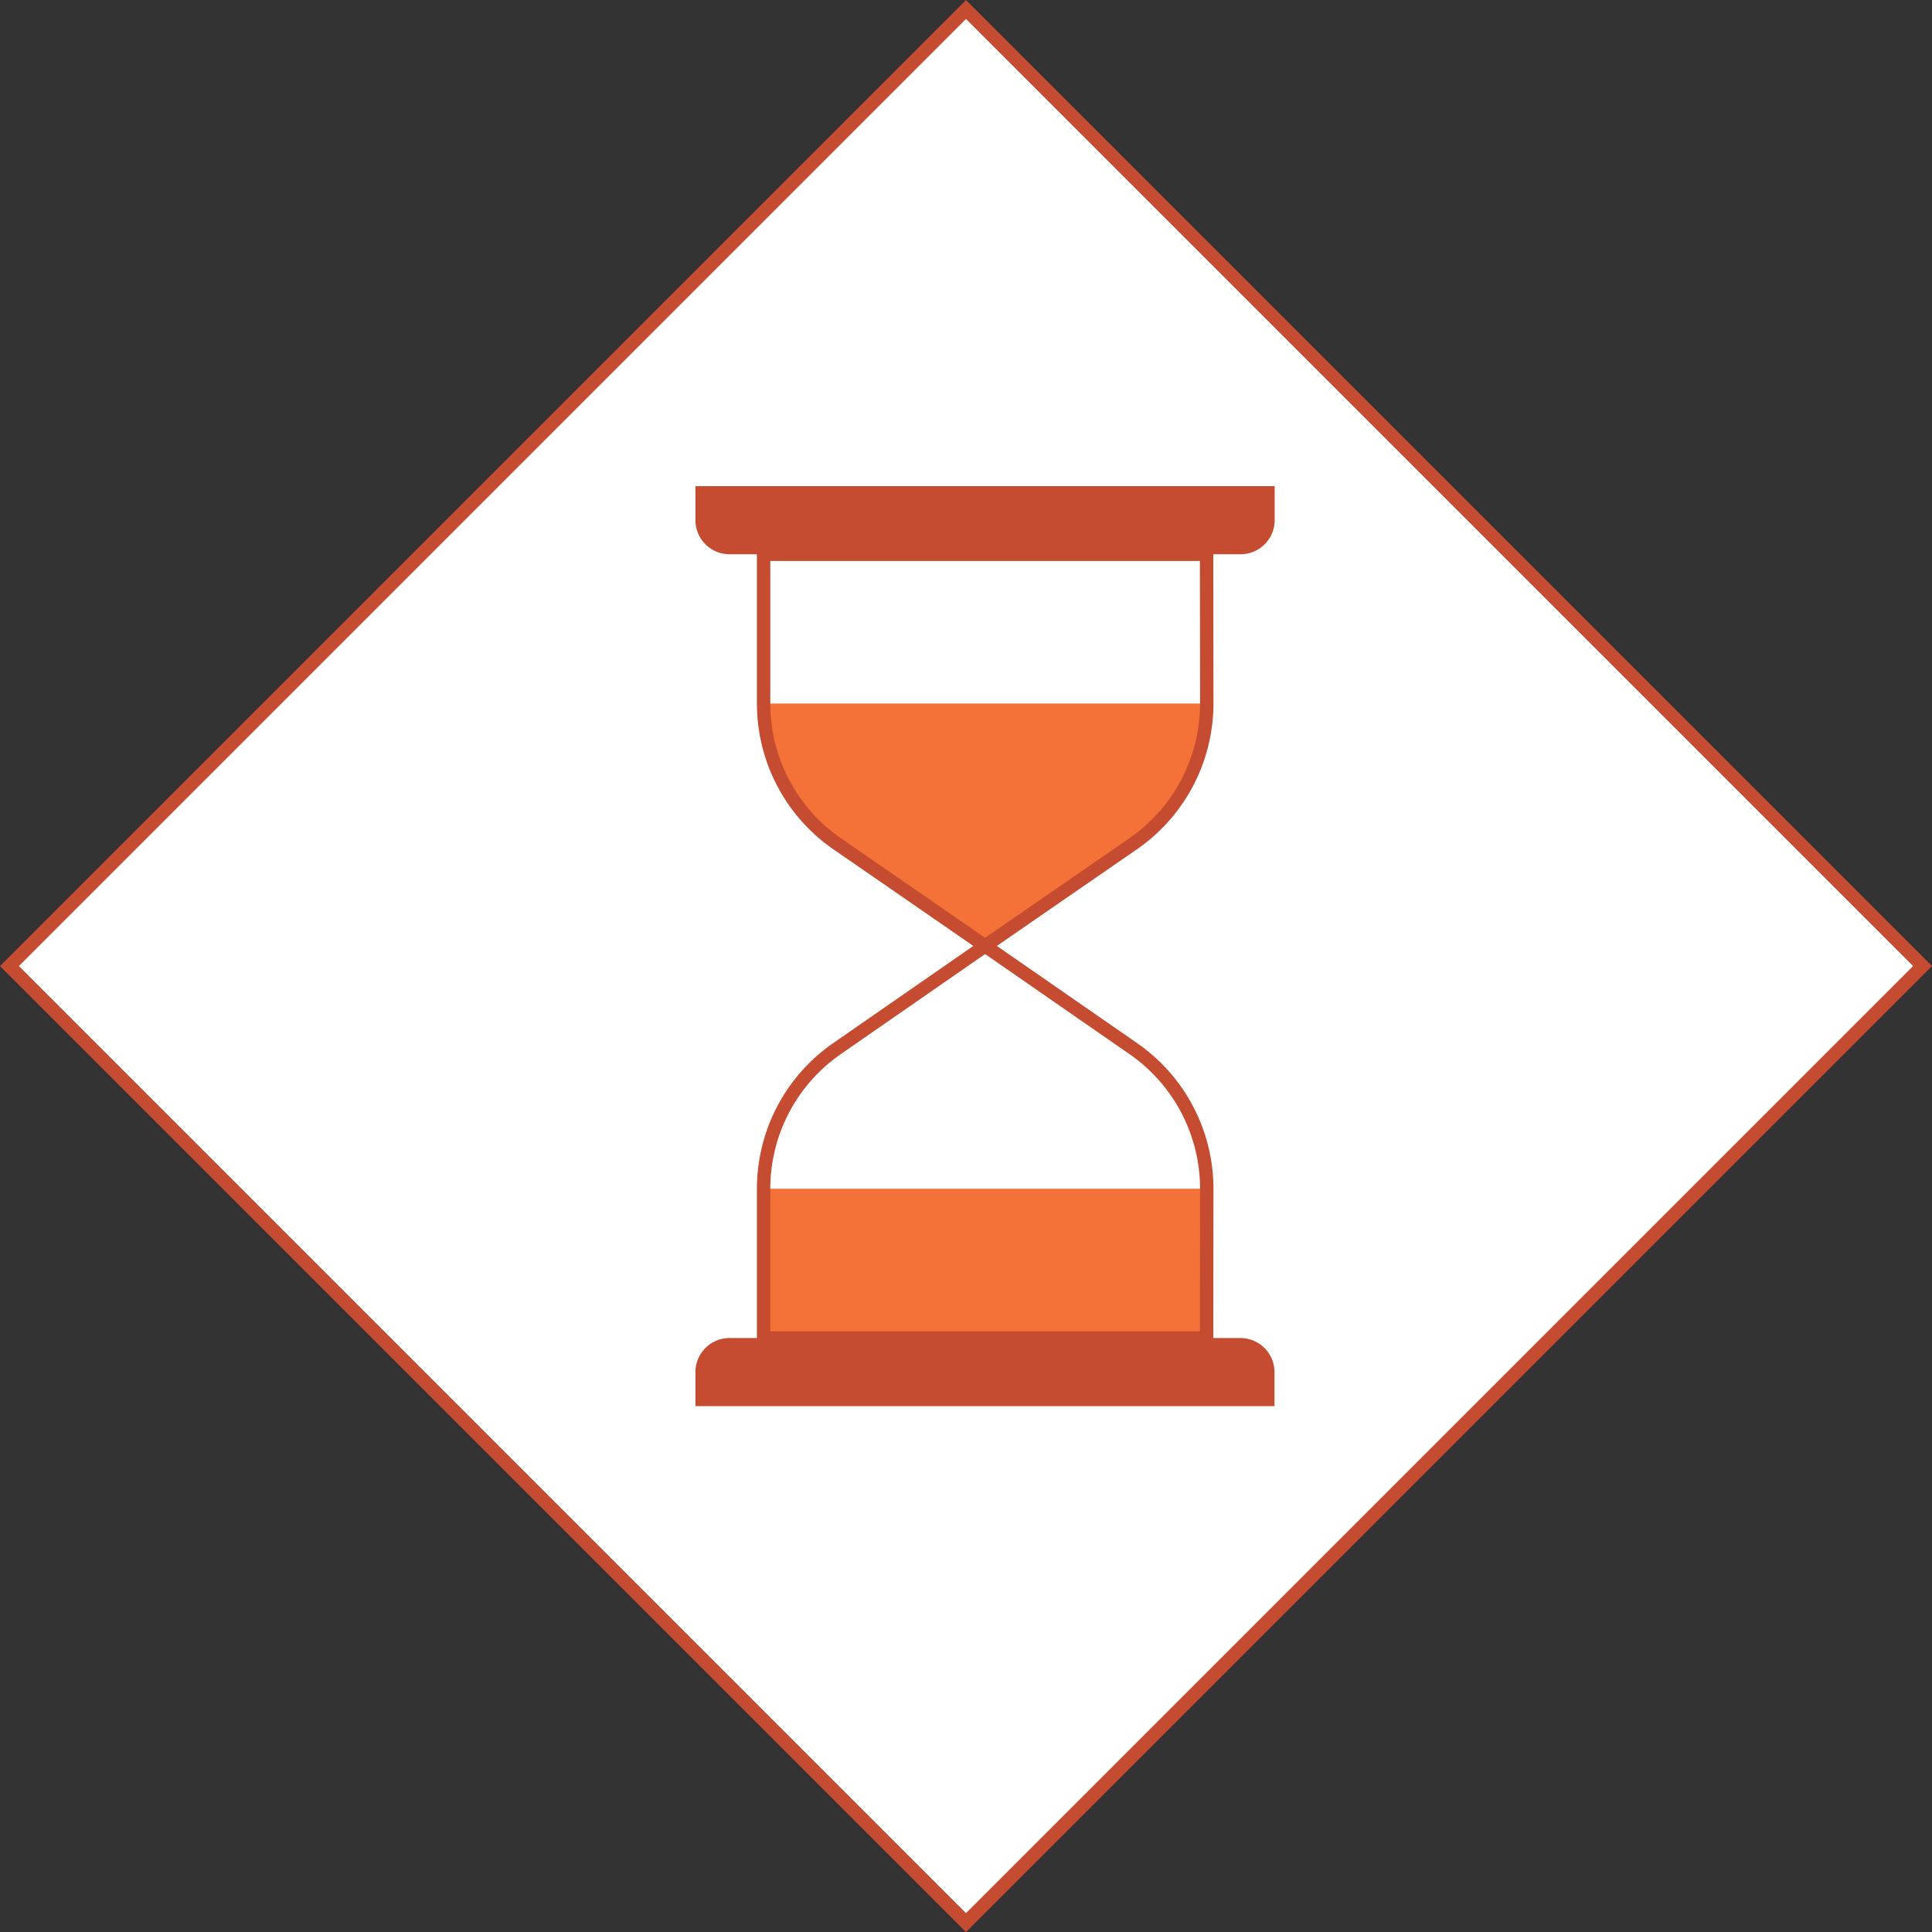
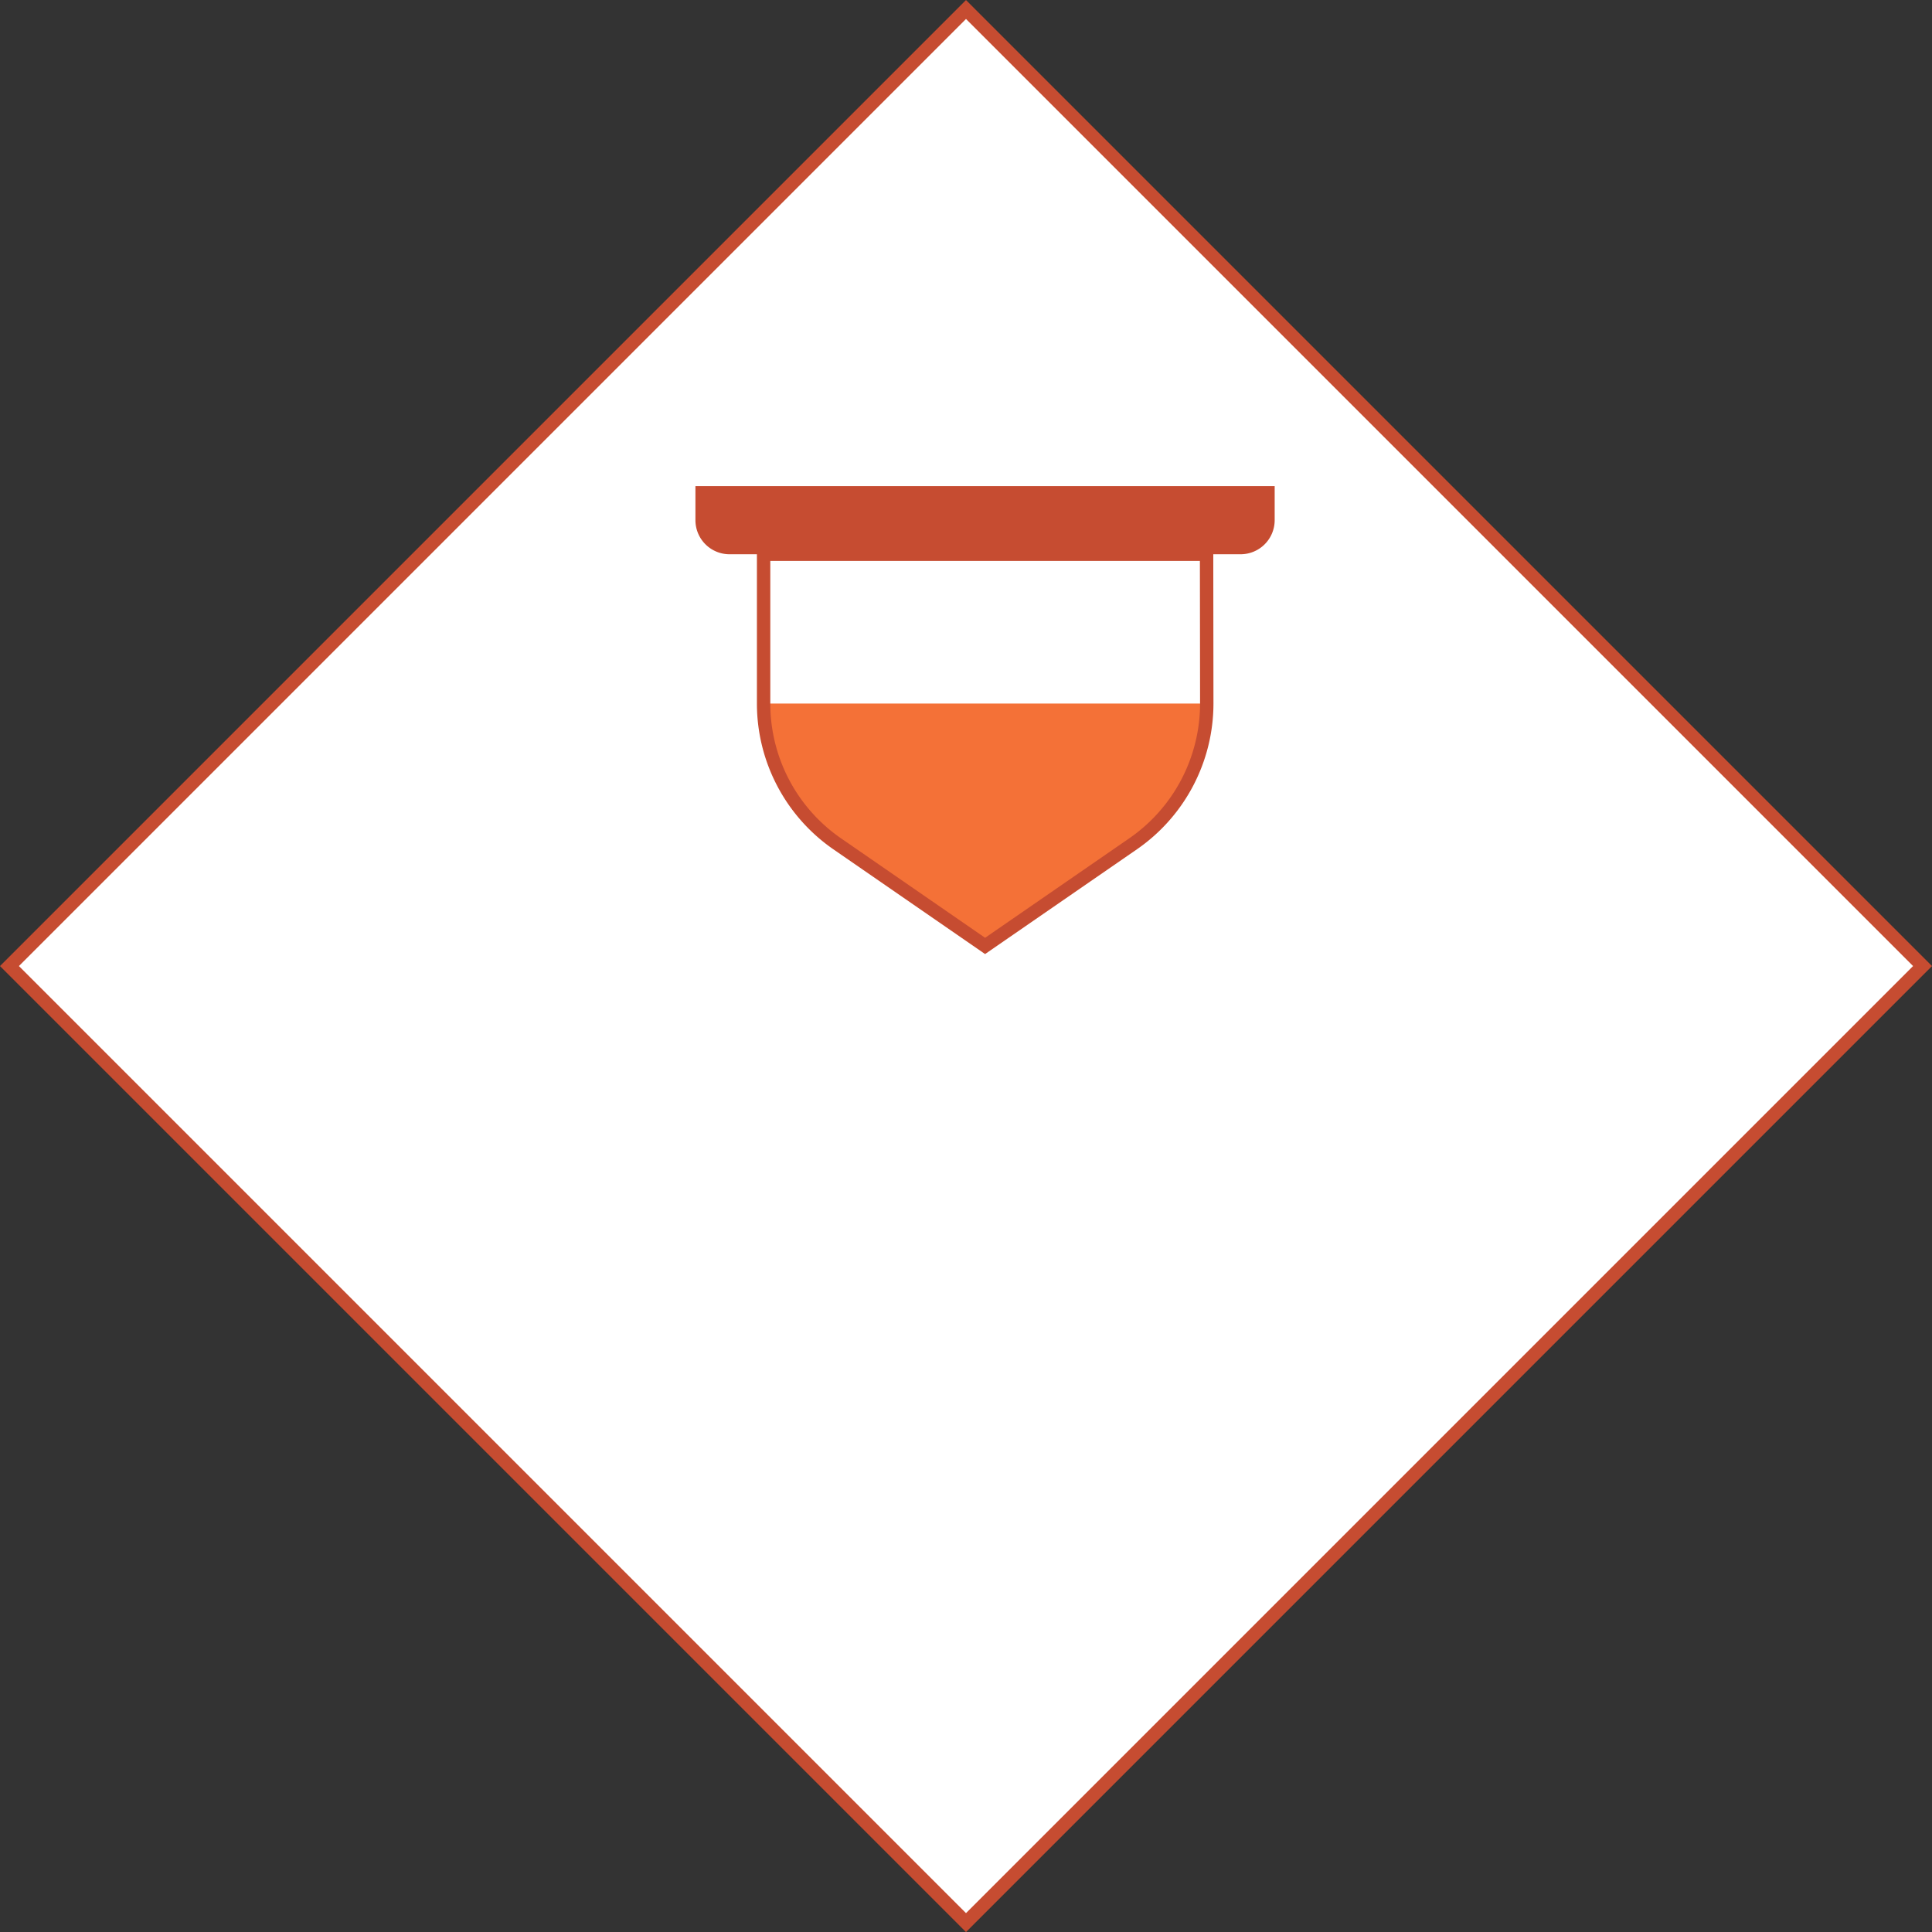
<svg xmlns="http://www.w3.org/2000/svg" viewBox="0 0 216.5 216.5">
  <rect x="0" y="0" width="216.5" height="216.5" fill="#333333" stroke="none" />
  <defs>
    <style>.cls-1,.cls-3{fill:#fff;}.cls-1,.cls-5{stroke:#c64c31;stroke-miterlimit:10;stroke-width:1.5px;}.cls-2{fill:#c64c31;}.cls-4{fill:#f47137;}.cls-5{fill:none;}</style>
  </defs>
  <g id="Layer_2" data-name="Layer 2">
    <g id="Opt_1" data-name="Opt 1">
      <g id="Committee_Stats" data-name="Committee Stats">
        <g id="Total_Donations" data-name="Total Donations">
          <g id="Years_in_Existence_Icon_-_Idle" data-name="Years in Existence Icon - Idle">
            <rect class="cls-1" x="32.46" y="32.46" width="151.59" height="151.59" transform="translate(108.25 -44.84) rotate(45)" />
            <g id="Years_in_Existance_Icon" data-name="Years in Existance Icon">
              <path class="cls-2" d="M81.75,62.79a4.51,4.51,0,0,1-4.5-4.5V53.8h66.27v4.49a4.51,4.51,0,0,1-4.5,4.5Z" />
              <path class="cls-3" d="M142.84,54.48v3.81A3.82,3.82,0,0,1,139,62.11H81.75a3.82,3.82,0,0,1-3.82-3.82V54.48h64.91m1.35-1.35H76.58v5.16a5.18,5.18,0,0,0,5.17,5.17H139a5.18,5.18,0,0,0,5.17-5.17V53.13Z" />
-               <path class="cls-2" d="M77.25,158.25v-4.5a4.5,4.5,0,0,1,4.5-4.49H139a4.5,4.5,0,0,1,4.5,4.49v4.5Z" />
-               <path class="cls-3" d="M139,149.94a3.82,3.82,0,0,1,3.82,3.81v3.82H77.93v-3.82a3.82,3.82,0,0,1,3.82-3.81H139m0-1.35H81.75a5.17,5.17,0,0,0-5.17,5.16v5.17h67.61v-5.17a5.17,5.17,0,0,0-5.17-5.16Z" />
              <path class="cls-4" d="M85.57,78.84a19.11,19.11,0,0,0,8.22,15.7L110.39,106,127,94.54a19.12,19.12,0,0,0,8.23-15.7Z" />
              <path class="cls-5" d="M135.21,62.11H85.57V78.84a19.11,19.11,0,0,0,8.22,15.7L110.39,106,127,94.54a19.12,19.12,0,0,0,8.23-15.7Z" />
-               <rect class="cls-4" x="85.57" y="133.21" width="49.64" height="16.73" />
-               <path class="cls-5" d="M135.21,149.94H85.57V133.21a19.11,19.11,0,0,1,8.22-15.7L110.39,106,127,117.51a19.12,19.12,0,0,1,8.23,15.7Z" />
            </g>
          </g>
        </g>
      </g>
    </g>
  </g>
</svg>